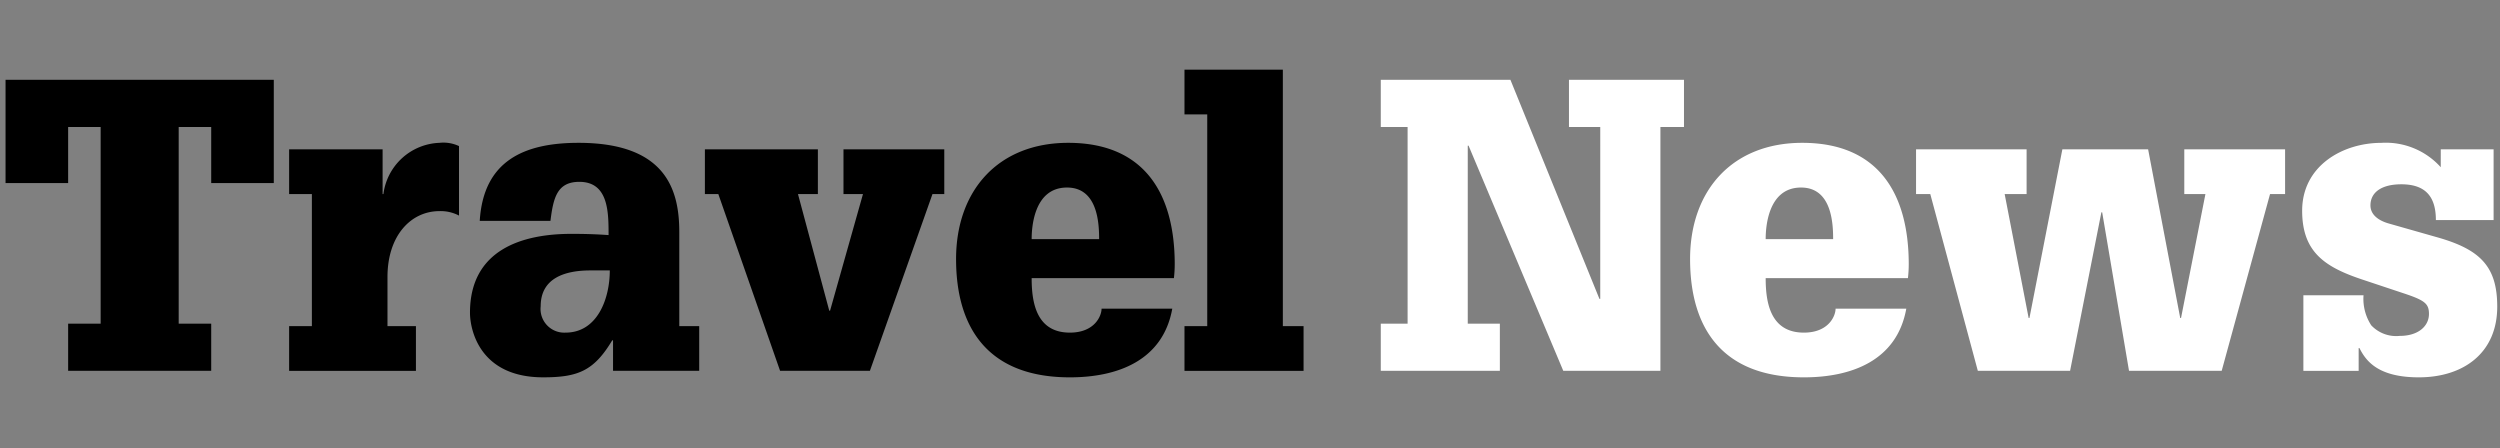
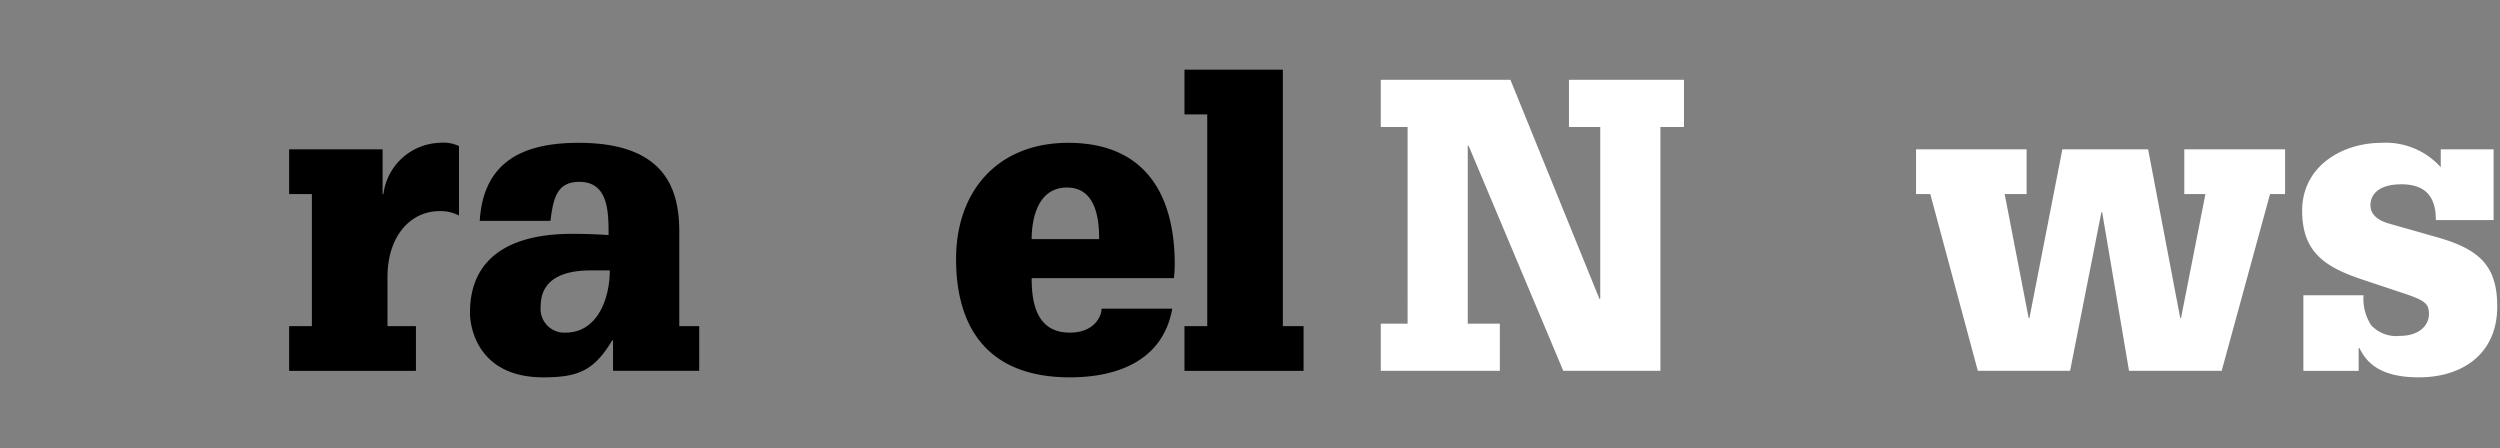
<svg xmlns="http://www.w3.org/2000/svg" id="Layer_1" data-name="Layer 1" viewBox="0 0 145 26">
  <rect x="0" y="0" width="145" height="26" fill="#808080" stroke="none" />
  <title>Travel News</title>
-   <path d="M12.25,7.365h-1.886V18.774h1.886v2.734H3.952V18.774h1.886V7.365H3.952v3.253h-3.63V4.63h15.558v5.988H12.25Z" />
  <path d="M18.089,11.254H16.769V8.661h5.422v2.593h.047a3.406,3.406,0,0,1,3.253-2.97,2.115,2.115,0,0,1,1.131.189v4.031a2.283,2.283,0,0,0-1.131-.259c-1.674,0-3.017,1.438-3.017,3.819v2.853H24.124v2.593H16.769V18.916h1.32Z" />
  <path d="M35.556,19.74h-.047c-1.061,1.768-1.98,2.145-4.007,2.145-3.701,0-4.243-2.781-4.243-3.748,0-3.677,3.064-4.573,5.869-4.573.896,0,1.485.023,2.169.071,0-1.32,0-3.088-1.697-3.088-1.297,0-1.509.943-1.674,2.263H27.825c.212-3.465,2.546-4.526,5.728-4.526,5.139,0,5.846,2.805,5.846,5.186v5.445h1.155v2.593H35.556Zm-1.32-4.055c-1.438,0-2.876.425-2.876,2.074a1.375,1.375,0,0,0,1.438,1.533c1.862,0,2.57-1.981,2.57-3.607Z" />
-   <path d="M50.053,11.254H48.922V8.661h5.846v2.593h-.684L50.454,21.508H45.245l-3.583-10.254h-.778V8.661H47.437v2.593H46.282L48.097,18.02h.047Z" />
  <path d="M67.992,17.902c-.542,3.017-3.182,3.984-5.94,3.984-4.715,0-6.6-2.829-6.6-6.86,0-3.984,2.452-6.742,6.506-6.742,4.385,0,6.176,2.9,6.176,7.048a7.013,7.013,0,0,1-.047.801H59.836c0,1.391.259,3.159,2.216,3.159,1.438,0,1.839-.967,1.839-1.391Zm-4.243-4.031c0-.896-.071-2.994-1.862-2.994-1.98,0-2.051,2.452-2.051,2.994Z" />
  <path d="M70.02,6.634h-1.32V4.041h5.705V18.916h1.202v2.593H68.7V18.916h1.32Z" />
  <path d="M92.815,7.365h-1.815V4.63h6.671V7.365H96.304V21.508h-5.634L85.177,8.449h-.047V18.774h1.862v2.734H80.085V18.774h1.556V7.365H80.085V4.63h7.52l5.162,12.706h.047Z" style="fill:#fff" />
-   <path d="M110.565,17.902c-.542,3.017-3.182,3.984-5.94,3.984-4.715,0-6.6-2.829-6.6-6.86,0-3.984,2.452-6.742,6.506-6.742,4.385,0,6.176,2.9,6.176,7.048a6.941,6.941,0,0,1-.047.801H102.409c0,1.391.259,3.159,2.216,3.159,1.438,0,1.839-.967,1.839-1.391Zm-4.243-4.031c0-.896-.071-2.994-1.862-2.994-1.98,0-2.051,2.452-2.051,2.994Z" style="fill:#fff" />
  <path d="M127.915,11.254h-1.226V8.661h5.846v2.593h-.872l-2.805,10.254h-5.375l-1.556-9.193h-.047l-1.815,9.193h-5.351l-2.758-10.254h-.825V8.661h6.412v2.593H116.27l1.391,7.19h.047l1.909-9.782h4.974l1.862,9.782h.047Z" style="fill:#fff" />
  <path d="M141.564,8.661h3.065V12.763h-3.348c0-1.344-.589-2.074-2.004-2.074-1.155,0-1.791.471-1.791,1.226,0,.448.33.849,1.108,1.061l2.734.778c2.522.707,3.512,1.697,3.512,4.031,0,2.687-1.957,4.101-4.549,4.101-2.357,0-3.065-.943-3.442-1.697h-.047v1.32h-3.206V17.124H137.085a2.801,2.801,0,0,0,.448,1.745,1.985,1.985,0,0,0,1.65.613c1.108,0,1.697-.59,1.697-1.273,0-.613-.259-.801-1.556-1.226l-2.263-.754c-2.216-.731-3.536-1.603-3.536-4.008,0-2.593,2.334-3.936,4.597-3.936a4.282,4.282,0,0,1,3.441,1.414Z" style="fill:#fff" />
</svg>